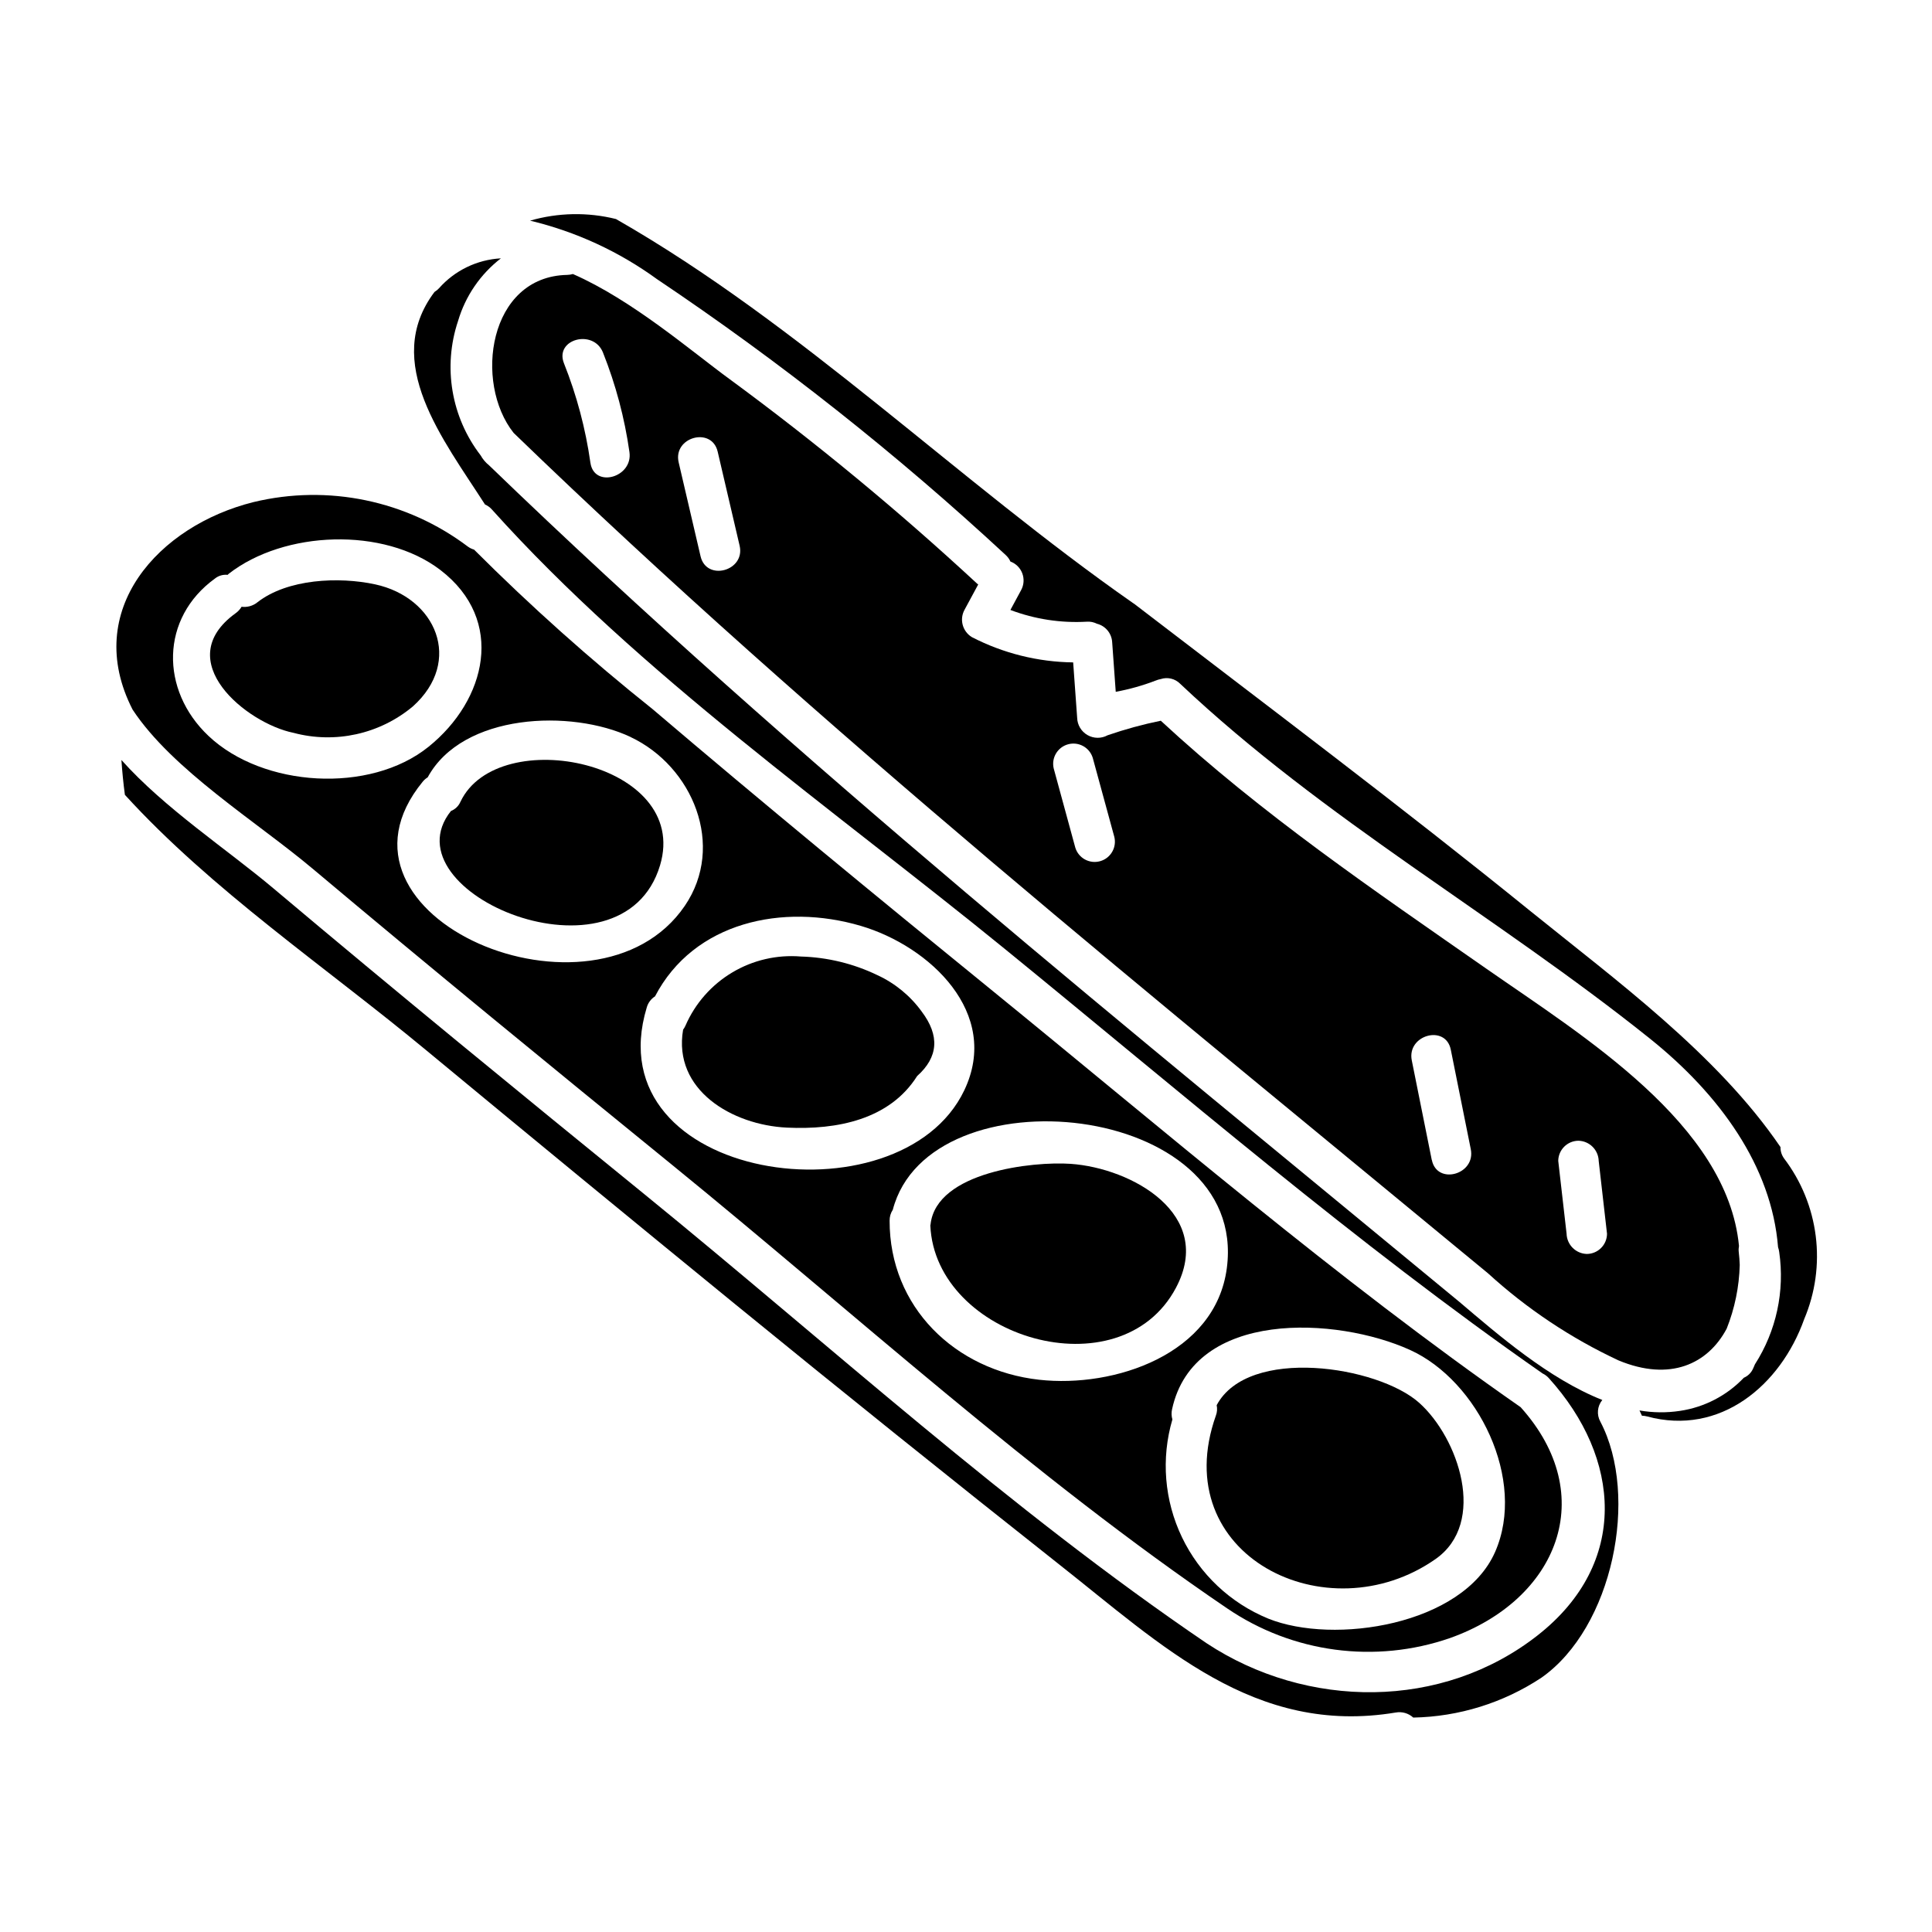
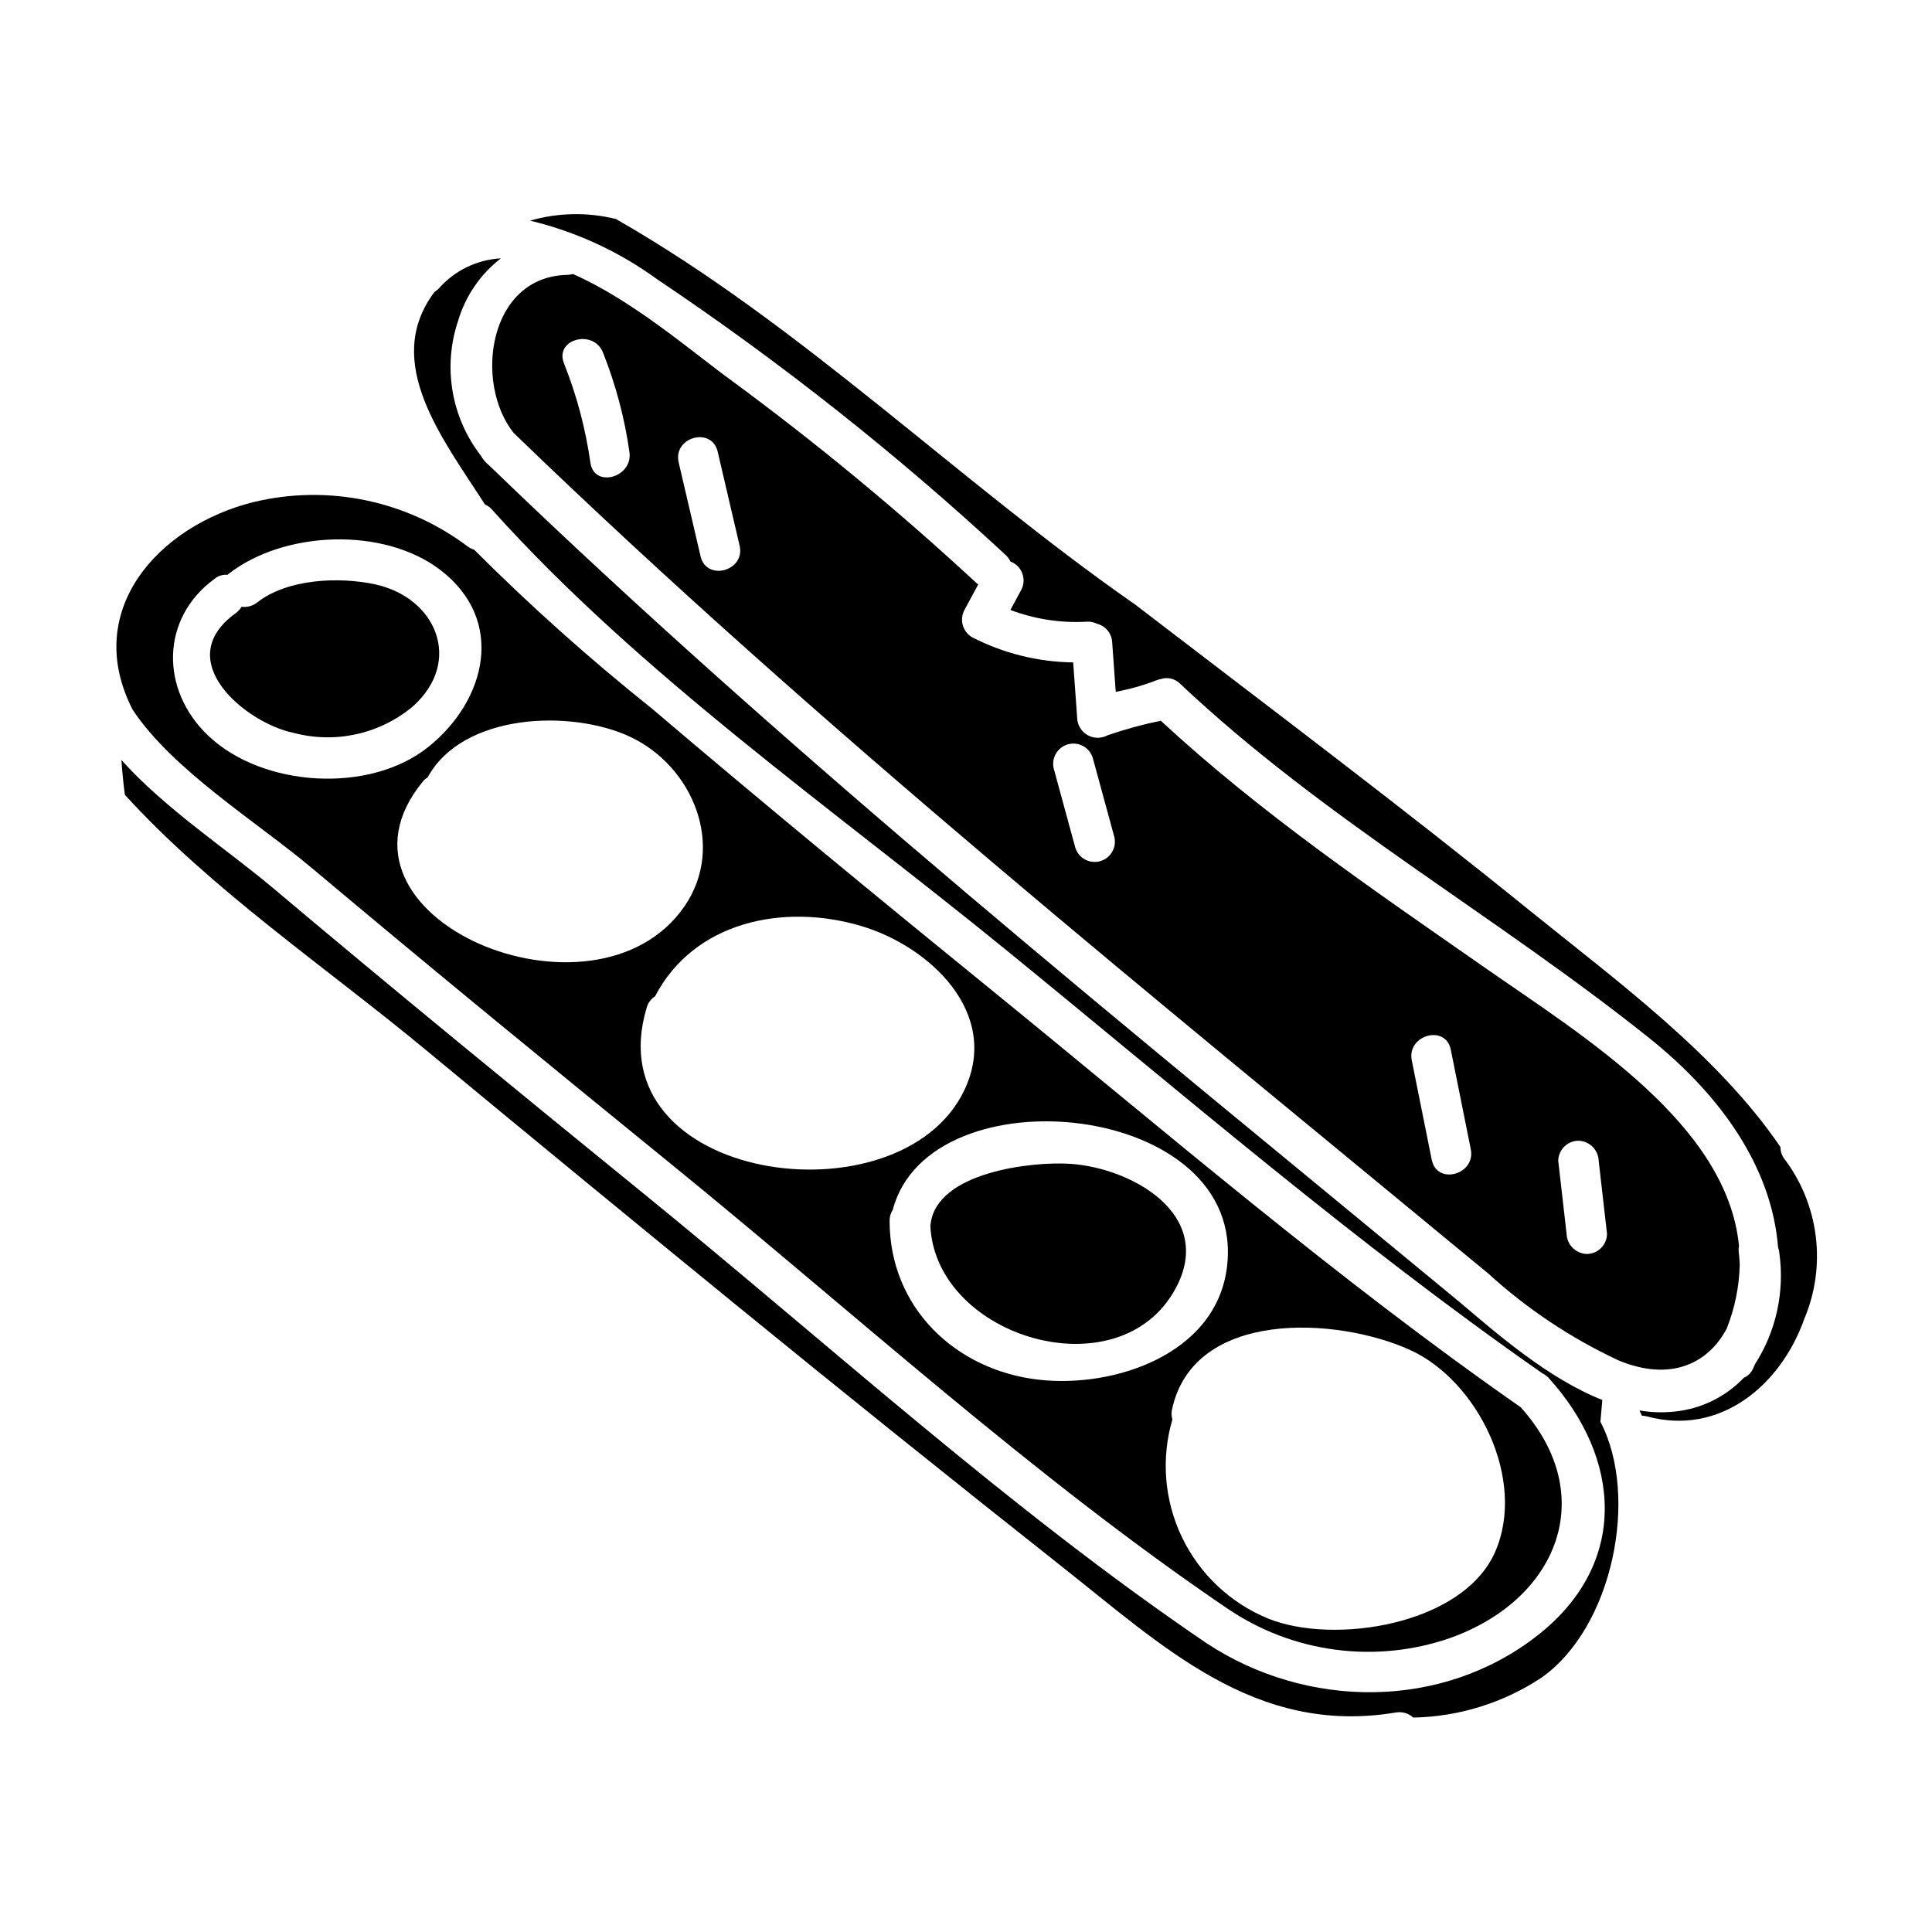
<svg xmlns="http://www.w3.org/2000/svg" fill="#000000" width="800px" height="800px" version="1.1" viewBox="144 144 512 512">
  <g>
-     <path d="m318.92 373.32c8.191-27.379-42.953-37.785-52.887-16.855h-0.004c-0.48 1.125-1.387 2.008-2.523 2.457-17.281 21.676 45.406 47.77 55.414 14.398z" />
    <path d="m221.75 338.2c11.062 2.965 22.879 0.355 31.668-6.996 13.383-12.004 6.129-28.875-10.02-32.348-9.594-2.062-23.184-1.477-31.184 4.758l-0.004 0.004c-1.176 0.949-2.688 1.375-4.188 1.18-0.406 0.68-0.949 1.27-1.598 1.727-17.449 12.609 2.945 29.16 15.324 31.676z" />
-     <path d="m568.63 515.01c-14.246-5.633-27.738-17.387-37.859-25.977-86.852-71.797-176.04-143.4-257.16-221.71-0.906-0.723-1.66-1.617-2.223-2.625-7.816-10.133-10.066-23.496-6-35.629 1.941-6.594 5.914-12.406 11.355-16.605-6.316 0.344-12.23 3.203-16.418 7.945-0.348 0.371-0.746 0.691-1.18 0.961-14.016 18.609 2.289 39.031 13.383 56.324 0.719 0.312 1.359 0.781 1.871 1.375 39.168 43.637 90.449 79.398 135.72 116.27 46.781 38.098 93.133 78.117 142.68 112.64 0.629 0.301 1.191 0.723 1.656 1.242 19.156 21.152 21.312 49.016-2.832 68.055-25.422 20.047-61.336 19.68-87.832 2.219-52.203-35.426-100.16-79.258-149.04-119.03-32.91-26.766-65.758-53.637-98.207-80.965-12.367-10.418-28.898-21.254-40.367-34.094 0.207 3.094 0.508 6.172 0.922 9.234 22.871 25.117 53.215 45.656 79.332 67.262 27.395 22.676 54.867 45.258 82.418 67.746 28.41 23.18 56.996 46.141 85.758 68.879 27.352 21.535 51.855 45.539 89.277 39.309l-0.008 0.004c1.676-0.309 3.398 0.188 4.652 1.336 12.09-0.227 23.867-3.891 33.953-10.559 18.938-13.277 25.977-48.113 15.645-67.828v-0.004c-1.043-1.84-0.844-4.137 0.5-5.773z" />
+     <path d="m568.63 515.01c-14.246-5.633-27.738-17.387-37.859-25.977-86.852-71.797-176.04-143.4-257.16-221.71-0.906-0.723-1.66-1.617-2.223-2.625-7.816-10.133-10.066-23.496-6-35.629 1.941-6.594 5.914-12.406 11.355-16.605-6.316 0.344-12.23 3.203-16.418 7.945-0.348 0.371-0.746 0.691-1.18 0.961-14.016 18.609 2.289 39.031 13.383 56.324 0.719 0.312 1.359 0.781 1.871 1.375 39.168 43.637 90.449 79.398 135.72 116.27 46.781 38.098 93.133 78.117 142.68 112.64 0.629 0.301 1.191 0.723 1.656 1.242 19.156 21.152 21.312 49.016-2.832 68.055-25.422 20.047-61.336 19.68-87.832 2.219-52.203-35.426-100.16-79.258-149.04-119.03-32.91-26.766-65.758-53.637-98.207-80.965-12.367-10.418-28.898-21.254-40.367-34.094 0.207 3.094 0.508 6.172 0.922 9.234 22.871 25.117 53.215 45.656 79.332 67.262 27.395 22.676 54.867 45.258 82.418 67.746 28.41 23.18 56.996 46.141 85.758 68.879 27.352 21.535 51.855 45.539 89.277 39.309l-0.008 0.004c1.676-0.309 3.398 0.188 4.652 1.336 12.09-0.227 23.867-3.891 33.953-10.559 18.938-13.277 25.977-48.113 15.645-67.828v-0.004z" />
    <path d="m226.74 374.12c31.602 26.562 63.562 52.703 95.582 78.754 48.152 39.188 95.438 82.441 146.87 117.35 17.344 11.824 39.262 14.746 59.098 7.871 28.547-10.176 39.723-37.785 18.699-61.172-48.836-34.043-94.559-73.418-140.7-110.95-30.008-24.402-59.902-48.977-89.348-74.047-16.547-13.195-32.34-27.309-47.309-42.27-0.578-0.168-1.125-0.434-1.617-0.785-16.227-12.246-37.082-16.578-56.844-11.809-25.062 6.238-45.539 28.613-32.035 54.988 10.566 16.02 32.91 29.723 47.598 42.07zm290.91 127.62c18.016 8.16 30.973 34.461 22.559 53.566-8.535 19.367-42.727 24.684-60.188 17.613l0.004-0.004c-9.992-4.109-18.109-11.773-22.785-21.512-4.676-9.738-5.586-20.863-2.547-31.23-0.258-0.879-0.285-1.809-0.086-2.703 5.762-26.551 43.648-24.52 63.043-15.73zm-48.523-21.707c-2.981 22.871-29.789 31.844-49.758 29.613-22.336-2.496-39.641-19.324-39.613-42.141-0.016-1.031 0.277-2.043 0.844-2.902 9.691-37.129 94.293-28.789 88.527 15.43zm-97.004-90.664c18.203 5.363 37.215 23.102 27.406 43.605-17.055 35.66-98.121 24.238-84.133-21.984v0.004c0.34-1.219 1.121-2.269 2.191-2.949 10.316-19.77 33.934-24.758 54.535-18.676zm-61.008-50.043c16.445 7.754 25.238 28.809 14.344 44.762-23.617 34.57-98.859 2.973-69.434-32.934h-0.004c0.371-0.453 0.816-0.84 1.316-1.145 9.258-17.039 38.098-18.105 53.793-10.691zm-110.11-42.039c0.941-0.734 2.129-1.074 3.316-0.945 0.102-0.094 0.18-0.191 0.301-0.289 14.645-11.414 41.047-12.512 56.094-0.988 17.348 13.293 12.203 34.488-3.148 46.84-15.516 12.512-43.887 10.789-58.324-2.887-12.844-12.137-12.77-31.246 1.762-41.73z" />
-     <path d="m524.43 557.17c13.777-9.648 6.059-32.125-4.328-41.41-10.945-9.785-45.301-15.059-53.672 0.629 0.195 0.918 0.125 1.875-0.207 2.754-13.145 37.047 29.461 58.148 58.207 38.027z" />
-     <path d="m352.52 442.83c13.32 0.633 27.242-2.121 34.535-13.672 5.617-5.008 6.023-10.699 1.211-17.074v-0.004c-3.027-4.176-7.074-7.504-11.762-9.664-6.328-3.047-13.227-4.727-20.246-4.926-6.371-0.527-12.75 0.953-18.234 4.238-5.488 3.281-9.809 8.195-12.359 14.059-0.168 0.387-0.383 0.754-0.637 1.09-2.727 16.004 13.02 25.262 27.492 25.953z" />
    <path d="m601.58 496.13c2.144-5.387 3.32-11.109 3.469-16.902-0.043-1.133-0.121-2.273-0.262-3.43-0.062-0.539-0.039-1.086 0.062-1.621-3.117-32.32-41.398-55.641-66.961-73.469-29.734-20.742-59.629-41.02-86.266-65.707h0.004c-4.781 0.973-9.492 2.262-14.105 3.856-1.664 0.91-3.684 0.891-5.328-0.055-1.645-0.945-2.684-2.676-2.734-4.574-0.355-4.894-0.707-9.793-1.059-14.684-9.344-0.117-18.531-2.406-26.832-6.691-2.516-1.52-3.367-4.762-1.922-7.316l3.59-6.648c-0.105-0.086-0.219-0.148-0.328-0.246v-0.004c-20.82-19.289-42.719-37.387-65.594-54.191-10.039-7.328-25.766-20.945-41.492-27.828-0.48 0.141-0.977 0.219-1.477 0.234-20.941 0.395-24.797 28.574-14.234 41.867 81.391 78.695 171 150.62 258.23 222.73 10.293 9.395 21.949 17.172 34.574 23.07 13.695 5.688 23.695 0.938 28.66-8.391zm-301.11-229.47c-1.281-9.039-3.633-17.895-7.012-26.375-2.551-6.422 7.82-9.188 10.34-2.852v0.004c3.375 8.48 5.731 17.332 7.012 26.371 0.961 6.742-9.371 9.641-10.34 2.832zm29.195 24.797-5.809-24.91c-1.574-6.723 8.77-9.566 10.336-2.852 1.938 8.305 3.875 16.609 5.812 24.91 1.566 6.695-8.773 9.543-10.344 2.828zm99.301 77.172c-1.906-6.996-3.812-13.988-5.723-20.984-0.66-2.805 1.016-5.629 3.797-6.394 2.777-0.77 5.664 0.797 6.539 3.547l5.727 20.984v-0.004c0.691 2.82-0.984 5.684-3.785 6.453-2.801 0.773-5.707-0.824-6.555-3.602zm94.465 82.762c-1.762-8.793-3.527-17.582-5.293-26.371-1.355-6.75 8.977-9.613 10.336-2.852 1.77 8.789 3.535 17.578 5.297 26.371 1.371 6.754-8.965 9.609-10.32 2.852zm41.086 24.922c-2.922-0.09-5.269-2.438-5.356-5.359l-2.207-19.285h-0.004c0.02-2.953 2.41-5.344 5.363-5.359 2.926 0.078 5.281 2.434 5.359 5.359 0.738 6.438 1.473 12.867 2.203 19.285-0.012 2.953-2.406 5.344-5.359 5.359z" />
    <path d="m616.78 450.97c-0.629-0.863-0.957-1.91-0.93-2.977-16.734-24.625-44.082-44.578-66.125-62.418-34.48-27.941-70.008-54.586-105.23-81.617-0.055-0.035-0.113-0.055-0.168-0.094-46.352-32.359-88.023-73.77-137.09-101.82-7.492-1.863-15.344-1.715-22.762 0.43 12.109 2.898 23.523 8.156 33.594 15.477 32.672 21.918 63.574 46.359 92.422 73.109 0.543 0.488 0.98 1.086 1.281 1.754 1.457 0.539 2.606 1.688 3.148 3.141 0.543 1.457 0.43 3.074-0.316 4.438l-2.836 5.254h-0.004c6.469 2.449 13.379 3.508 20.281 3.109 0.906-0.062 1.816 0.121 2.629 0.535 2.285 0.562 3.934 2.555 4.062 4.906l0.945 13.141h-0.004c3.617-0.664 7.16-1.66 10.59-2.977 0.426-0.18 0.871-0.312 1.324-0.395 1.824-0.605 3.828-0.121 5.176 1.25 38.047 35.922 83.746 61.43 124.43 93.992 18.523 14.828 32.301 33.852 34.004 55.312 0.148 0.414 0.25 0.844 0.305 1.277 1.512 10.371-0.773 20.938-6.43 29.758-0.184 0.395-0.316 0.789-0.512 1.18-0.484 1.07-1.352 1.922-2.43 2.387-4.508 4.731-10.465 7.82-16.926 8.777-3.559 0.539-7.18 0.5-10.727-0.113 0.215 0.469 0.449 0.926 0.648 1.398v-0.004c0.469 0.012 0.938 0.074 1.391 0.195 19.285 5.227 35.355-8.184 41.617-25.805 2.938-6.945 3.988-14.539 3.047-22.02s-3.84-14.578-8.41-20.578z" />
    <path d="m455.66 485.24c10.293-19.438-11.727-31.68-27.945-32.812-9.93-0.691-35.527 2.082-37.105 16.012 0 0.109-0.047 0.199-0.066 0.305 1.309 29.801 50.336 44.406 65.117 16.496z" />
  </g>
</svg>